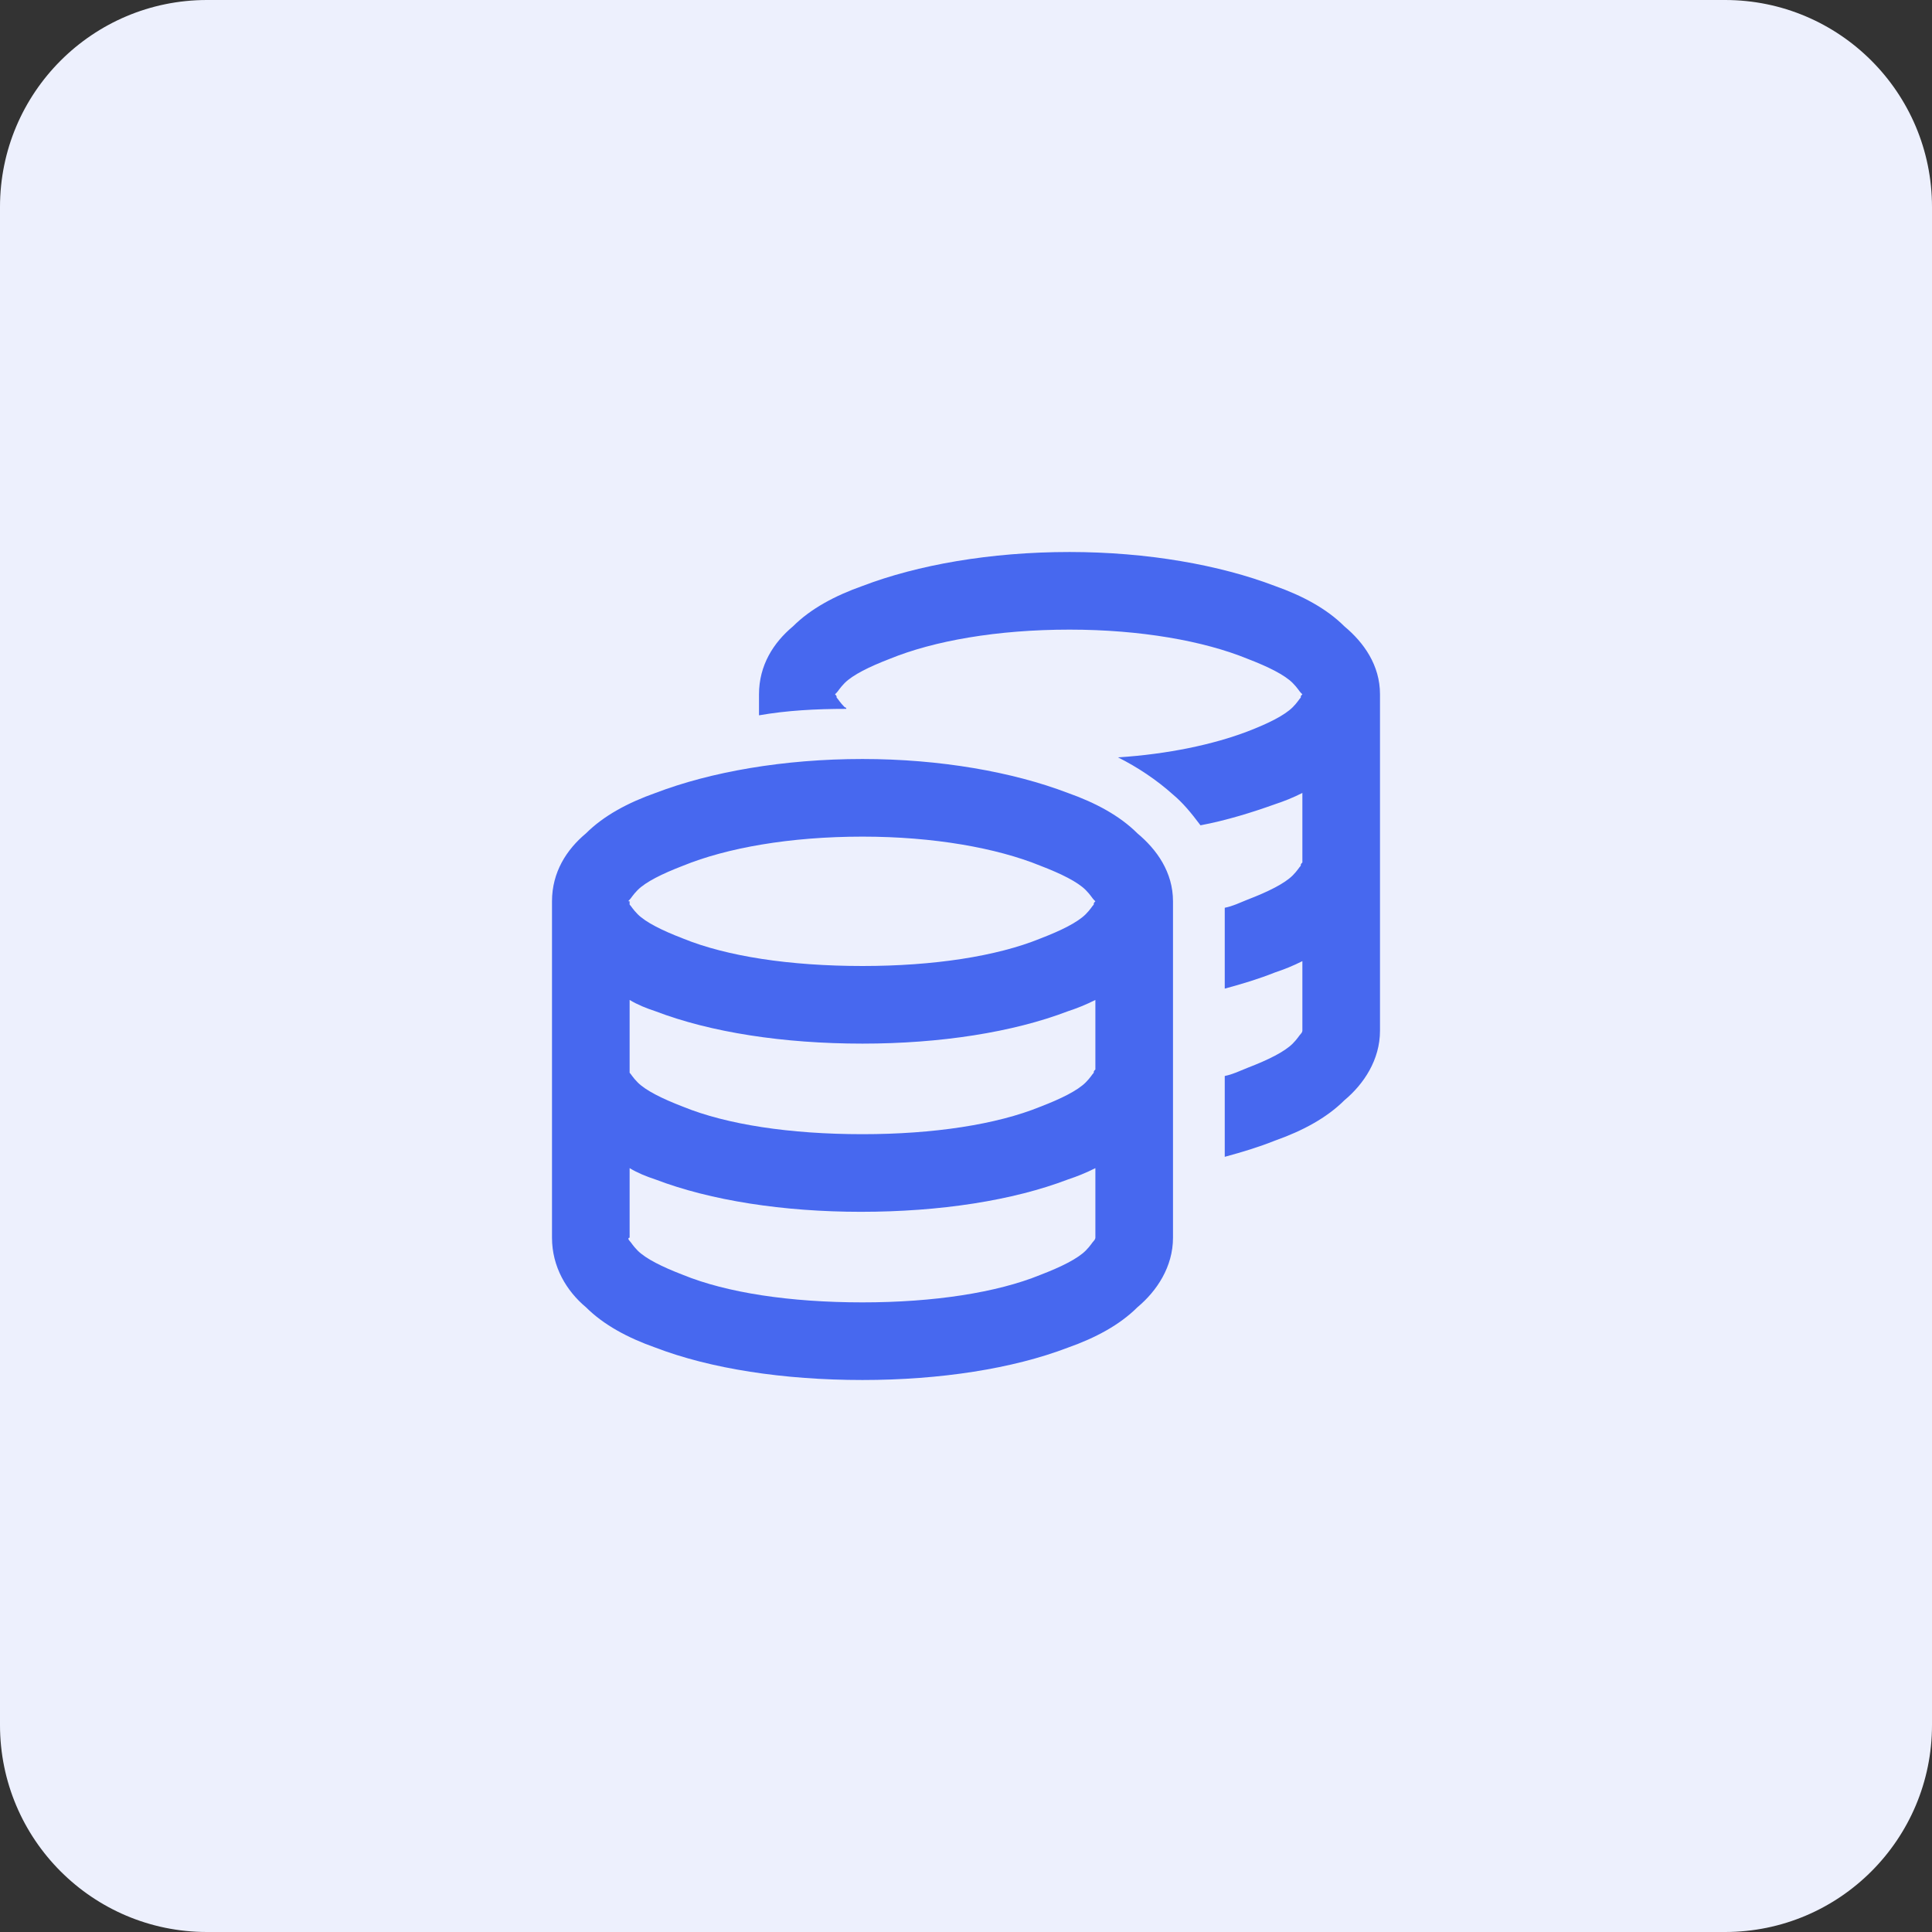
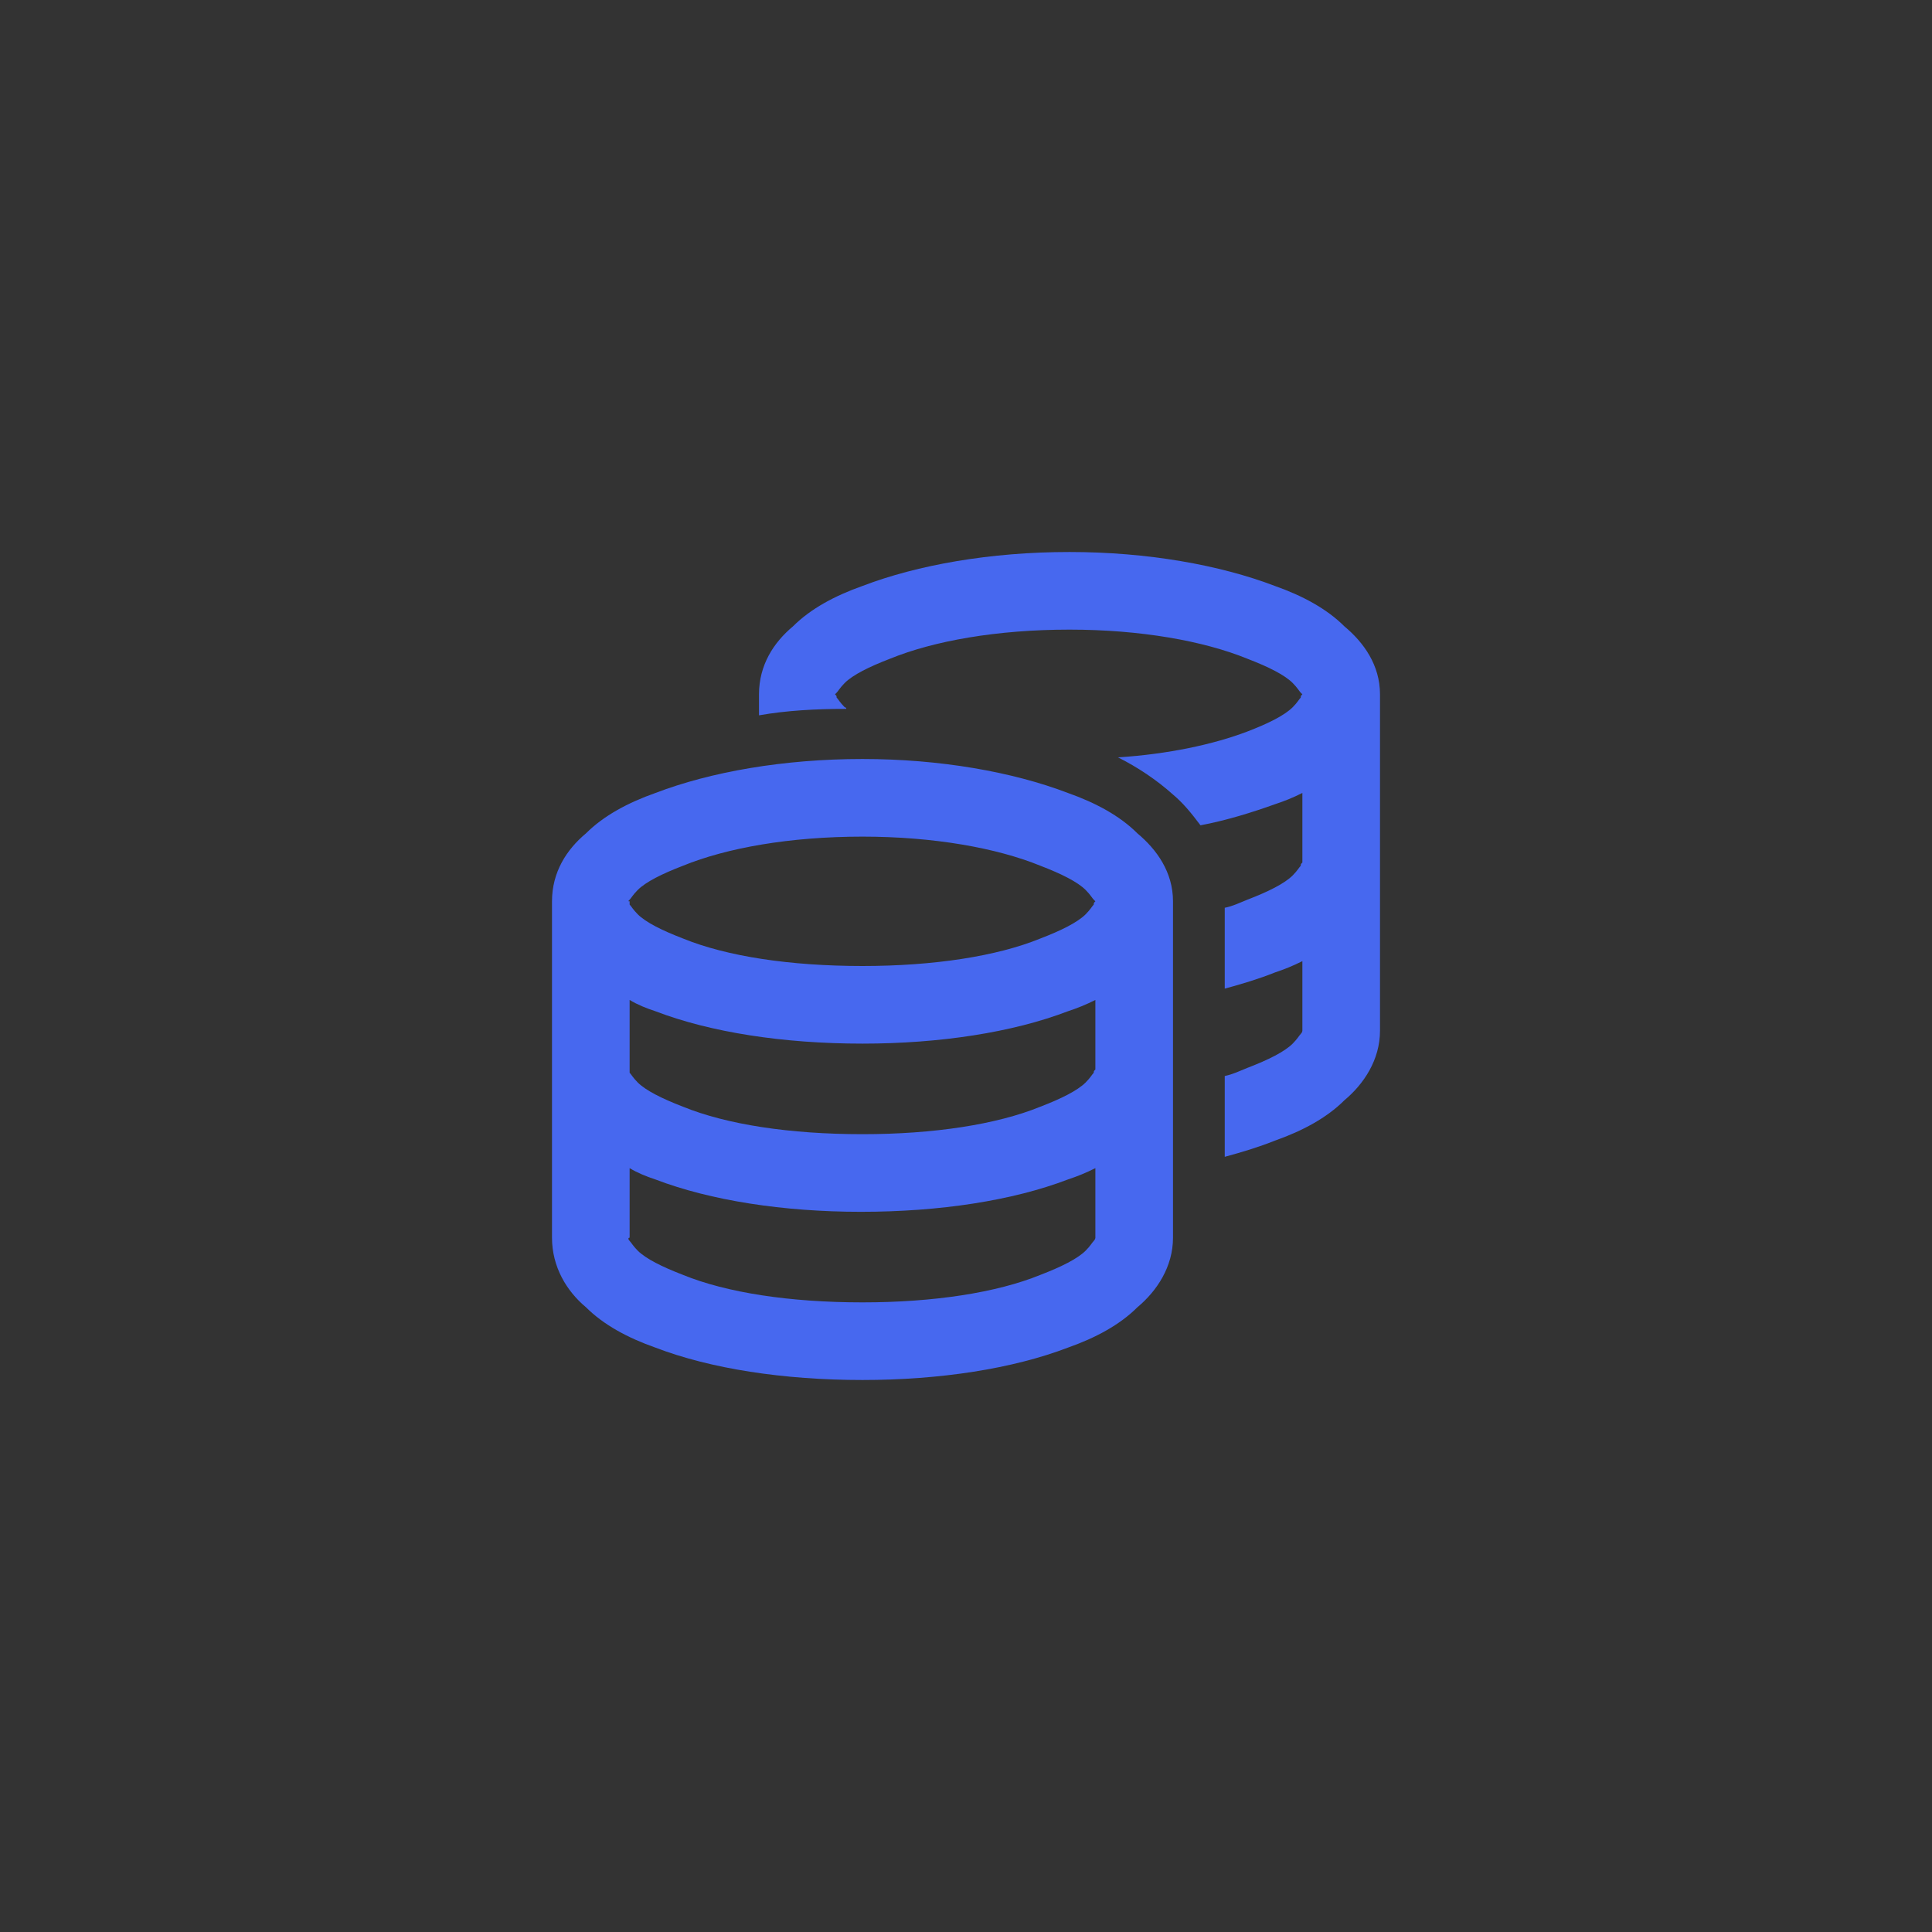
<svg xmlns="http://www.w3.org/2000/svg" width="56" height="56" viewBox="0 0 56 56" fill="none">
  <rect x="0" y="0" width="56" height="56" fill="#333333" stroke="none" />
-   <path d="M0 6C0 2.686 2.686 0 6 0H50C53.314 0 56 2.686 56 6V50C56 53.314 53.314 56 50 56H6C2.686 56 0 53.314 0 50V6Z" fill="#EDF0FD" />
  <path d="M24.25 20.219C24.297 20.266 24.344 20.359 24.484 20.5C24.484 20.5 24.531 20.5 24.531 20.547C23.641 20.547 22.797 20.594 22 20.734V20.125C22 19.281 22.422 18.625 22.984 18.156C23.5 17.641 24.203 17.266 25 16.984C26.594 16.375 28.703 16 31 16C33.25 16 35.359 16.375 36.953 16.984C37.75 17.266 38.453 17.641 38.969 18.156C39.531 18.625 40 19.281 40 20.125V29.875C40 30.719 39.531 31.422 38.969 31.891C38.453 32.406 37.75 32.781 36.953 33.062C36.484 33.25 36.016 33.391 35.5 33.531V31.188C35.734 31.141 35.922 31.047 36.156 30.953C36.766 30.719 37.234 30.484 37.469 30.25C37.609 30.109 37.656 30.016 37.703 29.969C37.75 29.922 37.75 29.875 37.75 29.875V27.859C37.469 28 37.234 28.094 36.953 28.188C36.484 28.375 36.016 28.516 35.5 28.656V26.312C35.734 26.266 35.922 26.172 36.156 26.078C36.766 25.844 37.234 25.609 37.469 25.375C37.609 25.234 37.656 25.141 37.703 25.094C37.703 25.047 37.703 25.047 37.75 25V22.984C37.469 23.125 37.234 23.219 36.953 23.312C36.297 23.547 35.547 23.781 34.797 23.922C34.516 23.547 34.281 23.266 34 23.031C33.531 22.609 32.969 22.234 32.406 21.953C33.859 21.859 35.172 21.578 36.156 21.203C36.766 20.969 37.234 20.734 37.469 20.5C37.609 20.359 37.656 20.266 37.703 20.219C37.703 20.172 37.703 20.172 37.75 20.125C37.75 20.125 37.75 20.125 37.703 20.078C37.656 20.031 37.609 19.938 37.469 19.797C37.234 19.562 36.766 19.328 36.156 19.094C34.891 18.578 33.062 18.25 31 18.25C28.891 18.25 27.062 18.578 25.797 19.094C25.188 19.328 24.719 19.562 24.484 19.797C24.344 19.938 24.297 20.031 24.25 20.078C24.203 20.125 24.203 20.125 24.203 20.125C24.25 20.172 24.25 20.172 24.25 20.219ZM16 26.125C16 25.281 16.422 24.625 16.984 24.156C17.5 23.641 18.203 23.266 19 22.984C20.594 22.375 22.703 22 25 22C27.25 22 29.359 22.375 30.953 22.984C31.75 23.266 32.453 23.641 32.969 24.156C33.531 24.625 34 25.281 34 26.125V35.875C34 36.719 33.531 37.422 32.969 37.891C32.453 38.406 31.75 38.781 30.953 39.062C29.359 39.672 27.25 40 25 40C22.703 40 20.594 39.672 19 39.062C18.203 38.781 17.5 38.406 16.984 37.891C16.422 37.422 16 36.719 16 35.875V26.125ZM18.25 26.219C18.297 26.266 18.344 26.359 18.484 26.5C18.719 26.734 19.188 26.969 19.797 27.203C21.062 27.719 22.891 28 25 28C27.062 28 28.891 27.719 30.156 27.203C30.766 26.969 31.234 26.734 31.469 26.5C31.609 26.359 31.656 26.266 31.703 26.219C31.703 26.172 31.703 26.172 31.75 26.125C31.75 26.125 31.75 26.125 31.703 26.078C31.656 26.031 31.609 25.938 31.469 25.797C31.234 25.562 30.766 25.328 30.156 25.094C28.891 24.578 27.062 24.25 25 24.25C22.891 24.25 21.062 24.578 19.797 25.094C19.188 25.328 18.719 25.562 18.484 25.797C18.344 25.938 18.297 26.031 18.25 26.078C18.203 26.125 18.203 26.125 18.25 26.125C18.25 26.172 18.25 26.172 18.25 26.219ZM31.75 28.984C31.469 29.125 31.234 29.219 30.953 29.312C29.359 29.922 27.25 30.25 25 30.25C22.703 30.25 20.594 29.922 19 29.312C18.719 29.219 18.484 29.125 18.25 28.984V31C18.25 31.047 18.25 31.047 18.25 31.094C18.297 31.141 18.344 31.234 18.484 31.375C18.719 31.609 19.188 31.844 19.797 32.078C21.062 32.594 22.891 32.875 25 32.875C27.062 32.875 28.891 32.594 30.156 32.078C30.766 31.844 31.234 31.609 31.469 31.375C31.609 31.234 31.656 31.141 31.703 31.094C31.703 31.047 31.703 31.047 31.75 31V28.984ZM19 34.188C18.719 34.094 18.484 34 18.25 33.859V35.875C18.203 35.875 18.203 35.922 18.25 35.969C18.297 36.016 18.344 36.109 18.484 36.25C18.719 36.484 19.188 36.719 19.797 36.953C21.062 37.469 22.891 37.75 25 37.75C27.062 37.75 28.891 37.469 30.156 36.953C30.766 36.719 31.234 36.484 31.469 36.25C31.609 36.109 31.656 36.016 31.703 35.969C31.75 35.922 31.75 35.875 31.75 35.875V33.859C31.469 34 31.234 34.094 30.953 34.188C29.359 34.797 27.25 35.125 24.953 35.125C22.703 35.125 20.594 34.797 19 34.188Z" fill="#4768EF" />
</svg>